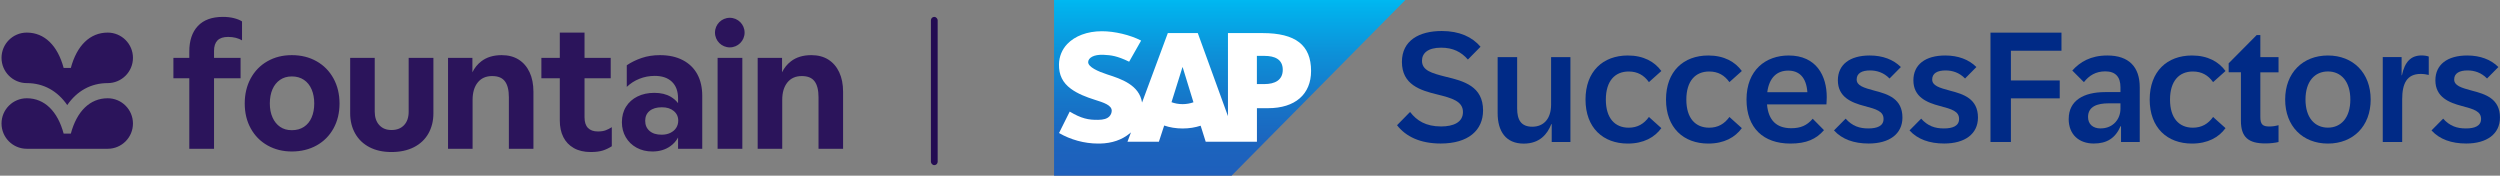
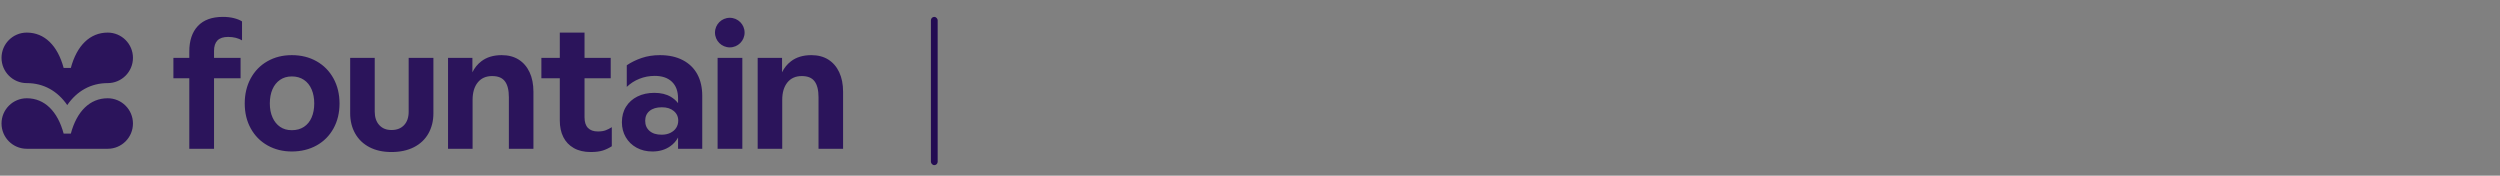
<svg xmlns="http://www.w3.org/2000/svg" width="370" height="26" viewBox="0 0 370 26" fill="none">
  <rect x="0" y="0" width="370" height="26" fill="#808080" stroke="none" />
  <g clip-path="url(#clip0_2001_1133)">
    <path fill-rule="evenodd" clip-rule="evenodd" d="M156 26H182.275L207.994 0H156V26Z" fill="url(#paint0_linear_2001_1133)" />
    <path fill-rule="evenodd" clip-rule="evenodd" d="M186.852 4.889H181.738V17.188L177.27 4.889H172.84L169.024 15.177C168.617 12.585 165.963 11.685 163.878 11.019C162.496 10.568 161.036 9.916 161.049 9.184C161.062 8.584 161.837 8.029 163.367 8.114C164.401 8.166 165.305 8.251 167.113 9.132L168.888 6.005C167.235 5.157 164.956 4.622 163.09 4.622H163.077C160.901 4.622 159.086 5.333 157.956 6.508C157.175 7.331 156.749 8.375 156.729 9.524C156.704 11.11 157.278 12.239 158.486 13.134C159.506 13.891 160.817 14.381 161.966 14.746C163.387 15.19 164.549 15.575 164.536 16.404C164.523 16.704 164.413 16.985 164.2 17.214C163.845 17.586 163.303 17.723 162.554 17.736C161.107 17.768 160.029 17.54 158.318 16.515L156.736 19.688C158.441 20.673 160.468 21.248 162.528 21.248H162.793C164.588 21.209 166.041 20.693 167.197 19.753C167.261 19.701 167.326 19.642 167.384 19.59L166.867 20.974H171.516L172.298 18.578C173.111 18.859 174.041 19.015 175.029 19.015C176.017 19.015 176.895 18.865 177.696 18.604L178.445 20.98H186.026V16.012H187.679C191.676 16.012 194.039 13.956 194.039 10.503C194.039 6.665 191.741 4.896 186.852 4.896V4.889ZM175.023 15.412C174.429 15.412 173.867 15.307 173.383 15.125L175.003 9.948H175.036L176.631 15.138C176.153 15.307 175.604 15.412 175.023 15.412ZM187.149 12.442H186.019V8.271H187.149C188.654 8.271 189.849 8.773 189.849 10.327C189.849 11.88 188.648 12.442 187.149 12.442Z" fill="white" />
    <path d="M206.761 18.532L208.691 16.567C209.667 17.853 211.029 18.715 213.283 18.715C215.123 18.715 216.518 18.095 216.518 16.58C216.518 14.981 214.903 14.524 212.721 13.982C210.209 13.375 207.484 12.533 207.484 9.158C207.484 5.979 210.06 4.589 213.379 4.589C215.995 4.589 217.88 5.464 219.12 6.919L217.247 8.812C216.259 7.676 215.032 7.056 213.283 7.056C211.307 7.056 210.454 7.885 210.454 8.989C210.454 10.444 211.92 10.836 213.941 11.352C216.634 11.991 219.494 12.762 219.494 16.345C219.494 19.25 217.344 21.241 213.224 21.241C210.202 21.241 208.065 20.216 206.761 18.532Z" fill="#002A86" />
    <path d="M221.651 16.731V8.454H224.538V16.045C224.538 17.723 225.106 18.754 226.778 18.754C228.451 18.754 229.562 17.593 229.562 15.484V8.454H232.422V21.02H229.652V18.369H229.594C229.026 19.818 227.902 21.255 225.513 21.255C222.852 21.255 221.651 19.42 221.651 16.744V16.731Z" fill="#002A86" />
    <path d="M234.656 14.733C234.656 10.555 237.246 8.212 240.913 8.212C243.264 8.212 244.891 9.152 245.879 10.51L244.039 12.155C243.322 11.143 242.366 10.582 241.042 10.582C239.034 10.582 237.665 11.959 237.665 14.74C237.665 17.52 239.028 18.898 241.042 18.898C242.36 18.898 243.315 18.323 244.039 17.312L245.879 18.963C244.891 20.321 243.264 21.248 240.913 21.248C237.246 21.248 234.656 18.904 234.656 14.733Z" fill="#002A86" />
    <path d="M246.569 14.733C246.569 10.555 249.159 8.212 252.826 8.212C255.177 8.212 256.804 9.152 257.792 10.51L255.952 12.155C255.235 11.143 254.279 10.582 252.956 10.582C250.947 10.582 249.578 11.959 249.578 14.74C249.578 17.52 250.941 18.898 252.956 18.898C254.273 18.898 255.229 18.323 255.952 17.312L257.792 18.963C256.804 20.321 255.177 21.248 252.826 21.248C249.159 21.248 246.569 18.904 246.569 14.733Z" fill="#002A86" />
    <path d="M258.483 14.733C258.483 10.36 261.337 8.212 264.721 8.212C268.88 8.212 270.358 11.293 270.358 14.348C270.358 14.713 270.332 15.092 270.313 15.451H261.518C261.725 17.84 262.952 18.976 265.109 18.976C266.503 18.976 267.44 18.565 268.279 17.573L269.951 19.263C268.796 20.582 267.375 21.248 264.973 21.248C260.982 21.248 258.483 18.937 258.483 14.733ZM267.491 13.643C267.33 11.424 266.264 10.451 264.65 10.451C263.036 10.451 261.848 11.43 261.557 13.643H267.485H267.491Z" fill="#002A86" />
    <path d="M271.43 19.302L273.154 17.56C274.142 18.663 275.207 19.009 276.518 19.009C277.829 19.009 278.765 18.643 278.765 17.605C278.765 16.47 277.706 16.156 275.924 15.686C274.006 15.184 272.004 14.368 272.004 11.887C272.004 9.557 273.78 8.212 276.718 8.212C278.636 8.212 280.218 8.812 281.329 9.922L279.65 11.619C278.81 10.745 277.777 10.425 276.763 10.425C275.569 10.425 274.787 10.836 274.787 11.757C274.787 12.677 275.801 12.984 277.48 13.434C279.443 13.937 281.561 14.629 281.561 17.396C281.561 19.831 279.617 21.241 276.563 21.241C274.394 21.241 272.631 20.621 271.43 19.302Z" fill="#002A86" />
    <path d="M282.607 19.302L284.332 17.56C285.319 18.663 286.385 19.009 287.696 19.009C289.007 19.009 289.943 18.643 289.943 17.605C289.943 16.47 288.884 16.156 287.102 15.686C285.184 15.184 283.182 14.368 283.182 11.887C283.182 9.557 284.958 8.212 287.896 8.212C289.814 8.212 291.396 8.812 292.506 9.922L290.828 11.619C289.988 10.745 288.955 10.425 287.941 10.425C286.747 10.425 285.965 10.836 285.965 11.757C285.965 12.677 286.979 12.984 288.658 13.434C290.621 13.937 292.739 14.629 292.739 17.396C292.739 19.831 290.795 21.241 287.741 21.241C285.571 21.241 283.808 20.621 282.607 19.302Z" fill="#002A86" />
    <path d="M294.592 4.831H305.098V7.507H297.614V11.907H304.839V14.557H297.614V21.013H294.592V4.831Z" fill="#002A86" />
    <path d="M306.17 17.592C306.17 14.896 308.352 13.63 311.581 13.63H313.828V12.905C313.828 11.391 313.098 10.562 311.587 10.562C310.179 10.562 309.192 11.169 308.417 12.161L306.699 10.438C307.848 9.171 309.405 8.212 311.891 8.212C315.048 8.212 316.682 9.876 316.682 12.918V21.013H313.912V18.682H313.841C313.079 20.438 311.833 21.241 309.876 21.241C307.706 21.241 306.163 19.929 306.163 17.592H306.17ZM310.909 19.002C312.762 19.002 313.828 17.592 313.828 16.11V15.294H312.065C310.418 15.294 309.03 15.745 309.03 17.318C309.03 18.363 309.734 19.009 310.903 19.009L310.909 19.002Z" fill="#002A86" />
    <path d="M318.154 14.733C318.154 10.555 320.744 8.212 324.411 8.212C326.762 8.212 328.389 9.152 329.377 10.51L327.537 12.155C326.82 11.143 325.864 10.582 324.541 10.582C322.532 10.582 321.163 11.959 321.163 14.74C321.163 17.52 322.526 18.898 324.541 18.898C325.858 18.898 326.813 18.323 327.537 17.312L329.377 18.963C328.389 20.321 326.762 21.248 324.411 21.248C320.744 21.248 318.154 18.904 318.154 14.733Z" fill="#002A86" />
    <path d="M331.657 17.879V10.699H329.843V9.367L333.988 5.189H334.531V8.453H337.223V10.705H334.531V17.318C334.531 18.421 334.886 18.721 335.861 18.721C336.352 18.721 336.817 18.643 337.223 18.526V21.019C336.726 21.143 335.984 21.228 335.26 21.228C332.761 21.228 331.657 20.295 331.657 17.886V17.879Z" fill="#002A86" />
    <path d="M338.204 14.733C338.204 10.771 340.819 8.212 344.532 8.212C348.245 8.212 350.86 10.771 350.86 14.733C350.86 18.695 348.245 21.248 344.532 21.248C340.819 21.248 338.204 18.695 338.204 14.733ZM347.851 14.733C347.851 12.024 346.463 10.575 344.532 10.575C342.601 10.575 341.213 12.024 341.213 14.733C341.213 17.442 342.601 18.891 344.532 18.891C346.463 18.891 347.851 17.436 347.851 14.733Z" fill="#002A86" />
    <path d="M352.656 8.447H355.439V11.143H355.484C355.904 9.133 356.834 8.206 358.39 8.206C358.842 8.206 359.229 8.284 359.455 8.369V11.091C359.152 11.012 358.693 10.941 358.261 10.941C356.214 10.941 355.523 12.364 355.523 14.694V21.013H352.649V8.447H352.656Z" fill="#002A86" />
    <path d="M359.862 19.302L361.586 17.56C362.574 18.663 363.64 19.009 364.951 19.009C366.261 19.009 367.198 18.643 367.198 17.605C367.198 16.47 366.139 16.156 364.357 15.686C362.439 15.184 360.437 14.368 360.437 11.887C360.437 9.557 362.213 8.212 365.151 8.212C367.069 8.212 368.651 8.812 369.761 9.922L368.082 11.619C367.243 10.745 366.21 10.425 365.196 10.425C364.001 10.425 363.22 10.836 363.22 11.757C363.22 12.677 364.234 12.984 365.913 13.434C367.876 13.937 369.994 14.629 369.994 17.396C369.994 19.831 368.05 21.241 364.996 21.241C362.826 21.241 361.063 20.621 359.862 19.302Z" fill="#002A86" />
  </g>
  <path fill-rule="evenodd" clip-rule="evenodd" d="M32.986 2.5C31.365 2.5 30.131 2.95 29.285 3.849C28.439 4.748 28.016 6.007 28.016 7.627V8.561H25.664V11.579H28.016V22.019H31.677V11.579H35.605V8.561H31.677V7.52C31.677 6.844 31.846 6.332 32.185 5.985C32.523 5.638 33.049 5.464 33.761 5.464C34.171 5.464 34.55 5.509 34.897 5.597C35.245 5.687 35.552 5.811 35.819 5.971V3.168C35.516 2.972 35.12 2.812 34.63 2.687C34.139 2.563 33.592 2.5 32.986 2.5V2.5ZM46.855 9.069C45.787 8.464 44.566 8.161 43.194 8.161C41.823 8.161 40.633 8.464 39.574 9.069C38.514 9.674 37.69 10.52 37.102 11.605C36.514 12.692 36.22 13.928 36.22 15.317C36.22 16.706 36.518 17.938 37.115 19.015C37.712 20.092 38.54 20.929 39.6 21.525C40.66 22.121 41.859 22.42 43.195 22.42C44.531 22.42 45.787 22.121 46.856 21.525C47.925 20.929 48.757 20.093 49.354 19.015C49.951 17.938 50.25 16.705 50.25 15.317C50.25 13.929 49.951 12.692 49.354 11.605C48.757 10.52 47.925 9.674 46.856 9.069H46.855ZM46.121 17.386C45.862 17.983 45.484 18.445 44.985 18.775C44.486 19.104 43.889 19.268 43.194 19.268C42.5 19.268 41.938 19.104 41.457 18.775C40.976 18.446 40.602 17.983 40.335 17.386C40.067 16.79 39.934 16.1 39.934 15.316C39.934 14.533 40.063 13.817 40.321 13.22C40.58 12.624 40.953 12.157 41.444 11.819C41.933 11.481 42.517 11.311 43.194 11.311C43.871 11.311 44.485 11.481 44.984 11.819C45.483 12.157 45.862 12.629 46.12 13.234C46.378 13.839 46.508 14.533 46.508 15.316C46.508 16.1 46.378 16.789 46.12 17.386H46.121ZM59.802 18.521C60.257 18.041 60.484 17.373 60.484 16.519H60.483V8.562H64.144V16.759C64.144 17.881 63.899 18.878 63.41 19.75C62.919 20.622 62.207 21.299 61.272 21.779C60.336 22.26 59.209 22.5 57.945 22.5C56.68 22.5 55.589 22.26 54.671 21.779C53.754 21.298 53.05 20.622 52.56 19.75C52.07 18.878 51.825 17.881 51.825 16.759V8.562H55.46V16.519C55.46 17.356 55.682 18.019 56.128 18.508C56.573 18.998 57.161 19.242 57.945 19.242C58.729 19.242 59.348 19.001 59.802 18.521ZM76.757 8.815C76.063 8.379 75.225 8.161 74.246 8.161C73.034 8.161 72.032 8.464 71.239 9.069C70.672 9.502 70.233 10.046 69.916 10.698V8.562H66.308V22.019H69.943V14.783C69.943 13.697 70.197 12.838 70.704 12.206C71.212 11.575 71.92 11.258 72.829 11.258C73.737 11.258 74.334 11.517 74.726 12.033C75.118 12.549 75.314 13.341 75.314 14.409V22.018H78.948V13.581C78.948 12.46 78.757 11.494 78.374 10.684C77.99 9.874 77.452 9.251 76.757 8.815L76.757 8.815ZM97.68 8.161C98.98 8.161 100.103 8.406 101.047 8.896C101.991 9.386 102.708 10.08 103.199 10.978C103.688 11.877 103.933 12.95 103.933 14.196V22.019H100.352V20.351C100.078 20.86 99.701 21.288 99.216 21.632C98.477 22.157 97.59 22.42 96.557 22.42C95.685 22.42 94.905 22.233 94.219 21.859C93.533 21.485 92.999 20.969 92.616 20.311C92.233 19.652 92.041 18.913 92.041 18.094C92.041 17.204 92.246 16.435 92.656 15.785C93.066 15.135 93.631 14.632 94.353 14.276C95.075 13.92 95.89 13.742 96.852 13.742C97.814 13.742 98.624 13.938 99.284 14.329C99.718 14.588 100.072 14.901 100.352 15.267V14.57C100.352 13.502 100.049 12.678 99.444 12.1C98.838 11.522 97.992 11.232 96.905 11.232C96.104 11.232 95.346 11.375 94.634 11.659C93.921 11.944 93.298 12.345 92.763 12.861V9.657C93.422 9.212 94.161 8.851 94.981 8.575C95.8 8.299 96.7 8.161 97.68 8.161ZM97.921 19.936C98.419 19.936 98.856 19.843 99.23 19.656L99.23 19.655C99.604 19.468 99.889 19.219 100.085 18.908C100.281 18.596 100.379 18.245 100.379 17.853C100.379 17.266 100.156 16.789 99.711 16.424C99.266 16.06 98.714 15.877 97.948 15.877C97.181 15.877 96.58 16.056 96.144 16.412C95.707 16.768 95.489 17.257 95.489 17.88C95.489 18.503 95.703 19.002 96.13 19.375C96.558 19.749 97.154 19.936 97.921 19.936ZM124.202 10.684C123.819 9.874 123.28 9.252 122.585 8.815C121.89 8.379 121.053 8.161 120.073 8.161C118.862 8.161 117.86 8.464 117.067 9.069C116.5 9.502 116.06 10.046 115.744 10.698V8.562H112.136V22.019H115.77V14.783C115.77 13.697 116.024 12.838 116.532 12.206C117.04 11.575 117.748 11.258 118.656 11.258C119.565 11.258 120.162 11.517 120.554 12.033C120.945 12.549 121.142 13.341 121.142 14.409V22.018H124.776V13.581C124.776 12.46 124.584 11.494 124.201 10.684L124.202 10.684ZM88.488 19.456C88.952 19.456 89.335 19.398 89.638 19.282L89.637 19.282C89.94 19.166 90.234 19.02 90.519 18.841L90.546 18.815V21.645C90.1 21.93 89.646 22.143 89.183 22.286C88.719 22.428 88.131 22.5 87.419 22.5C86.439 22.5 85.606 22.303 84.92 21.912C84.234 21.521 83.718 20.978 83.37 20.283C83.023 19.589 82.85 18.771 82.85 17.827V11.579H80.124V8.561H82.85V4.823H86.511V8.561H90.385V11.579H86.511V17.373C86.511 18.067 86.68 18.588 87.019 18.935C87.357 19.282 87.847 19.456 88.488 19.456ZM109.866 8.561H106.205V22.019H109.866V8.561ZM105.818 4.823C105.818 3.614 106.799 2.634 108.009 2.634C109.219 2.634 110.2 3.614 110.2 4.823C110.2 6.032 109.219 7.013 108.009 7.013C106.799 7.013 105.818 6.032 105.818 4.823ZM15.937 22.019C18.003 22.019 19.678 20.346 19.678 18.281C19.678 16.216 18.003 14.543 15.937 14.543C13.308 14.543 11.368 16.474 10.483 19.776H9.42C8.535 16.474 6.595 14.543 3.966 14.543C1.9 14.543 0.225 16.216 0.225 18.281C0.225 20.346 1.9 22.019 3.966 22.019H15.937ZM10.483 10.057C11.367 6.754 13.308 4.824 15.937 4.824C18.003 4.824 19.678 6.497 19.678 8.562C19.678 10.626 18.003 12.3 15.937 12.3C13.44 12.3 11.384 13.472 9.951 15.55C8.519 13.472 6.463 12.3 3.966 12.3C1.9 12.3 0.225 10.626 0.225 8.562C0.225 6.497 1.9 4.824 3.966 4.824C6.595 4.824 8.535 6.754 9.42 10.057H10.483Z" fill="#2B145B" style="mix-blend-mode:plus-darker" />
  <rect x="137.775" y="2.5" width="1" height="21.94" rx="0.5" fill="#230B52" />
  <defs>
    <linearGradient id="paint0_linear_2001_1133" x1="181.997" y1="0" x2="181.997" y2="26" gradientUnits="userSpaceOnUse">
      <stop stop-color="#00B8F1" />
      <stop offset="0.02" stop-color="#00B5EF" />
      <stop offset="0.31" stop-color="#0D90D8" />
      <stop offset="0.58" stop-color="#1675C8" />
      <stop offset="0.82" stop-color="#1C64BE" />
      <stop offset="1" stop-color="#1E5FBB" />
    </linearGradient>
    <clipPath id="clip0_2001_1133">
-       <rect width="214" height="26" fill="white" transform="translate(156)" />
-     </clipPath>
+       </clipPath>
  </defs>
</svg>